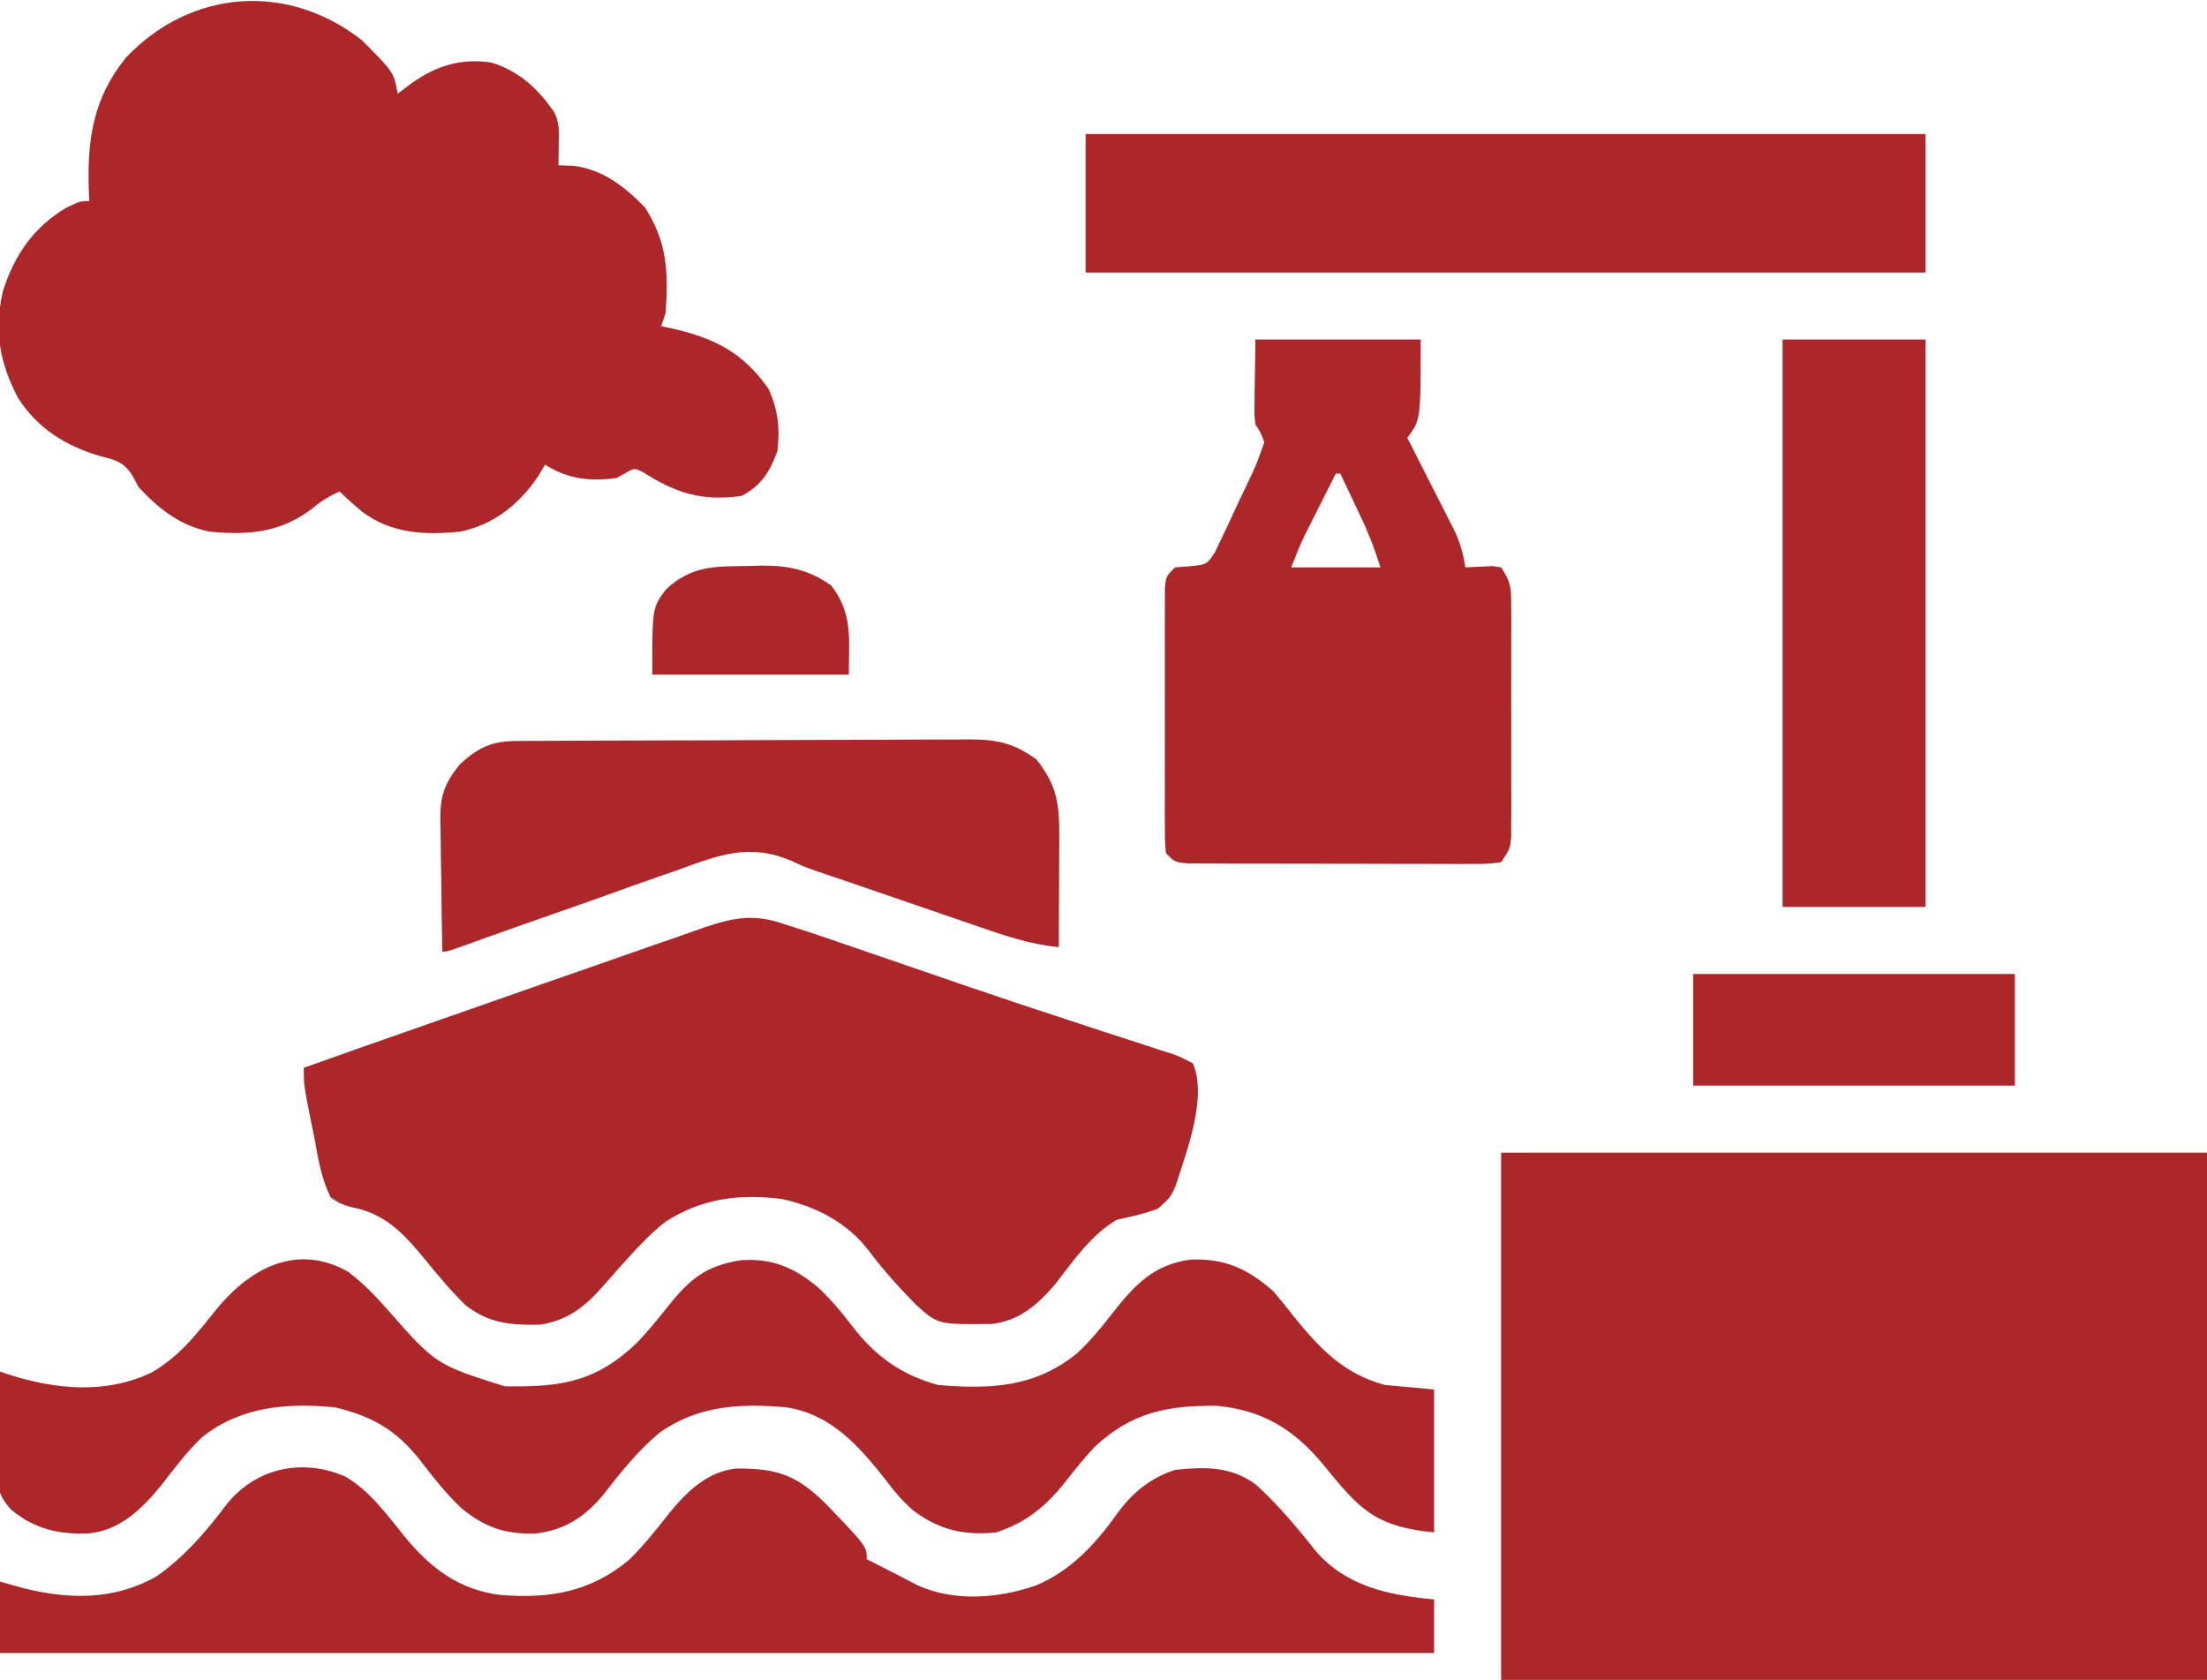
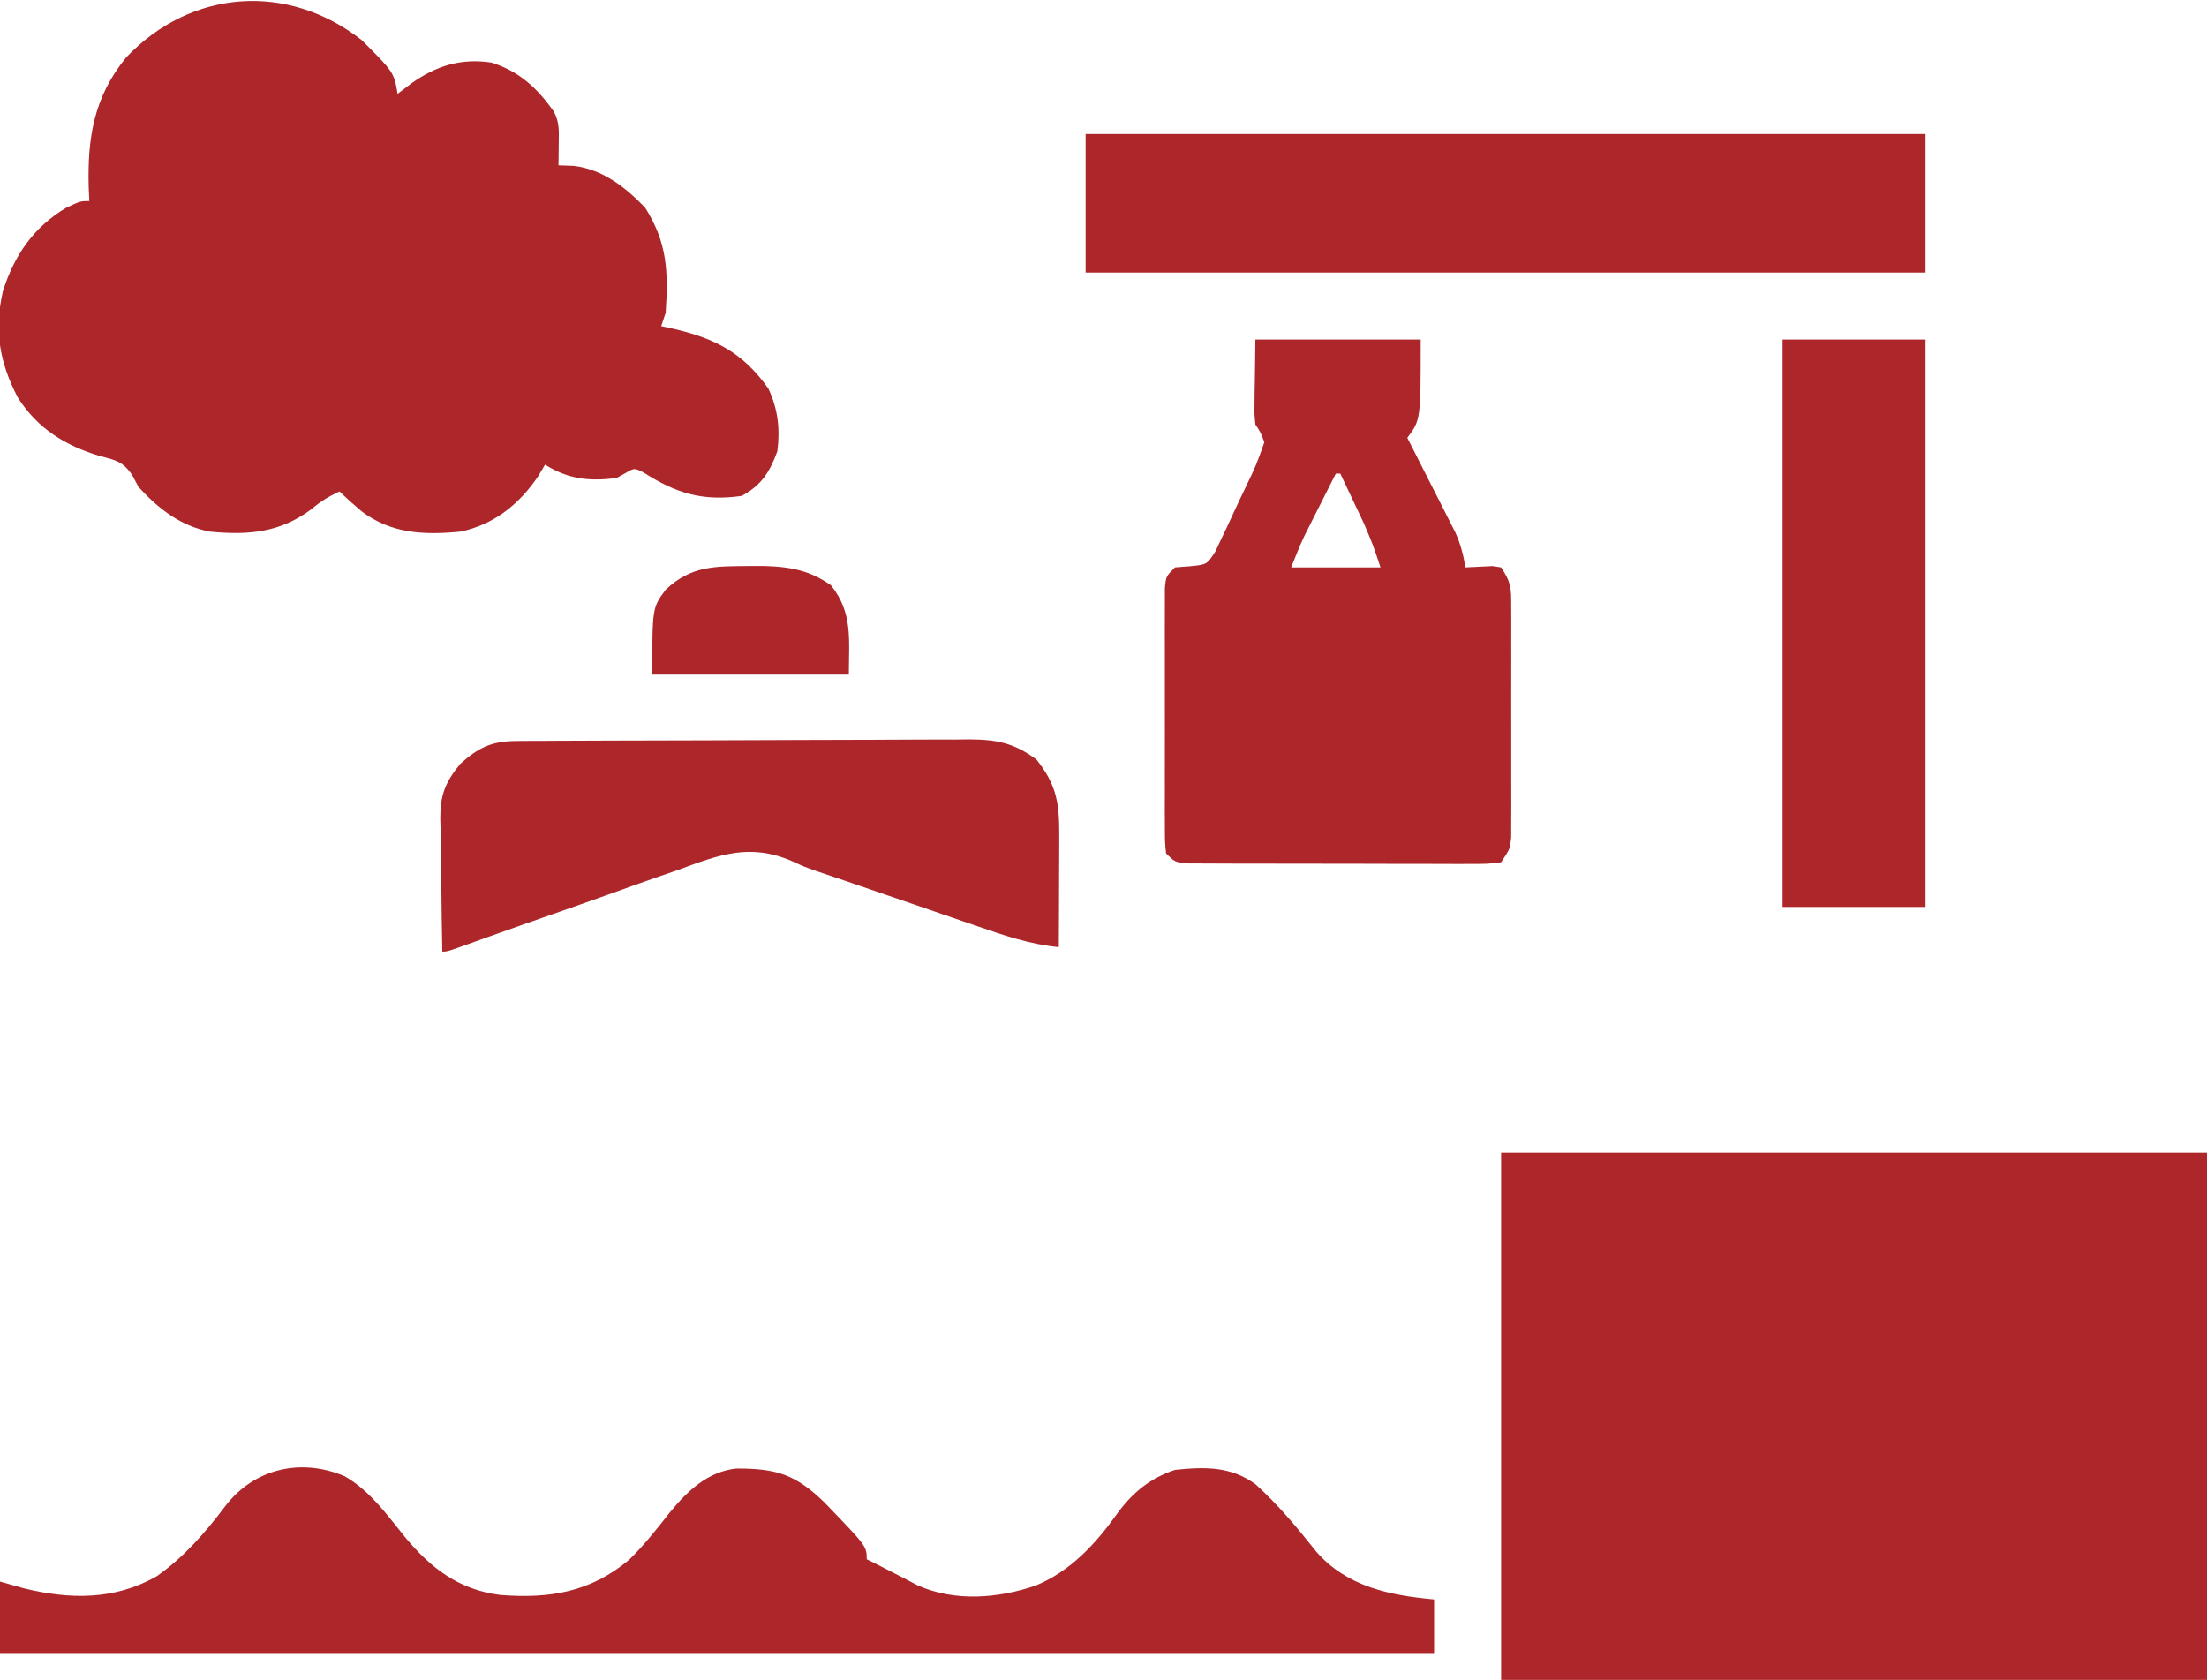
<svg xmlns="http://www.w3.org/2000/svg" version="1.1" width="494" height="376">
  <path d="M0 0 C52.14 0 104.28 0 158 0 C158 38.94 158 77.88 158 118 C105.86 118 53.72 118 0 118 C0 79.06 0 40.12 0 0 Z " fill="#AD262A" transform="translate(336,258)" />
  <path d="M0 0 C7.173 7.188 7.173 7.188 8 12 C9.031 11.216 10.062 10.432 11.125 9.625 C16.658 5.711 22.176 3.987 29 5 C35.266 6.967 39.243 10.722 43 16 C44.262 18.525 44.099 20.312 44.062 23.125 C44.053 24.035 44.044 24.945 44.035 25.883 C44.024 26.581 44.012 27.28 44 28 C45.134 28.041 46.269 28.082 47.438 28.125 C53.964 28.936 58.887 32.831 63.375 37.438 C68.36 45.299 68.606 51.72 68 61 C67.67 61.99 67.34 62.98 67 64 C67.797 64.17 68.593 64.34 69.414 64.516 C78.988 66.705 85.279 69.881 91 78 C93.139 82.569 93.637 87.025 93 92 C91.301 96.649 89.407 99.662 85 102 C76.192 103.244 70.317 101.397 63.031 96.742 C60.997 95.733 60.997 95.733 59.055 96.855 C58.377 97.233 57.699 97.611 57 98 C50.992 98.763 46.212 98.292 41 95 C40.484 95.866 39.969 96.733 39.438 97.625 C35.219 103.887 29.475 108.477 22 110 C13.904 110.787 6.607 110.462 -0.043 105.465 C-1.75 104.024 -3.394 102.551 -5 101 C-7.425 102.146 -9.196 103.169 -11.25 104.938 C-18.315 110.236 -25.412 110.824 -34 110 C-40.601 108.737 -45.508 104.881 -50 100 C-50.681 98.71 -50.681 98.71 -51.375 97.395 C-53.492 94.275 -55.083 93.99 -58.688 93.062 C-66.393 90.752 -72.609 86.901 -77 80 C-81.137 72.1 -82.357 64.878 -80.34 56.141 C-77.775 48.103 -73.497 41.87 -66.188 37.5 C-63 36 -63 36 -61 36 C-61.046 35.045 -61.093 34.09 -61.141 33.105 C-61.452 21.961 -60.057 12.778 -52.758 3.848 C-38.247 -11.405 -16.653 -13.033 0 0 Z " fill="#AD262A" transform="translate(81,9)" />
-   <path d="M0 0 C0.796 0.25 1.592 0.5 2.413 0.758 C5.083 1.604 7.728 2.507 10.375 3.422 C11.362 3.759 12.349 4.095 13.366 4.442 C16.579 5.54 19.79 6.644 23 7.75 C27.488 9.293 31.976 10.834 36.465 12.375 C37.595 12.763 38.724 13.152 39.888 13.552 C47.366 16.117 54.864 18.609 62.379 21.062 C65.208 21.995 68.036 22.929 70.864 23.864 C72.658 24.453 74.456 25.035 76.255 25.609 C78.74 26.403 81.216 27.222 83.691 28.047 C84.424 28.273 85.157 28.5 85.912 28.733 C87.916 29.417 87.916 29.417 91 31 C94.307 38.634 89.549 50.904 87.143 58.417 C86 61 86 61 83.172 63.543 C80.124 64.665 77.178 65.352 74 66 C68.217 69.396 64.254 75.203 60.211 80.414 C56.269 85.024 52.147 88.646 46.012 89.336 C33.913 89.478 33.913 89.478 29 85 C25.271 81.204 21.693 77.277 18.516 73.004 C13.751 66.712 6.548 62.946 -1.137 61.348 C-10.687 60.188 -18.923 61.243 -27.078 66.488 C-30.729 69.36 -33.818 72.77 -36.902 76.227 C-37.401 76.783 -37.899 77.34 -38.412 77.914 C-39.431 79.057 -40.444 80.206 -41.451 81.359 C-45.442 85.788 -49.054 88.523 -55.113 89.504 C-61.697 89.624 -66.453 89.251 -71.754 85.176 C-75.104 81.93 -78.033 78.373 -80.98 74.763 C-85.708 69.007 -89.982 64.492 -97.52 63.164 C-99.905 62.397 -99.905 62.397 -102 61 C-104.041 56.842 -104.766 52.539 -105.562 48 C-105.808 46.799 -106.054 45.597 -106.307 44.359 C-108 35.897 -108 35.897 -108 32 C-98.847 28.737 -89.681 25.512 -80.504 22.316 C-74.768 20.318 -69.036 18.31 -63.308 16.291 C-57.064 14.091 -50.813 11.912 -44.556 9.749 C-41.057 8.539 -37.561 7.321 -34.071 6.084 C-30.732 4.901 -27.386 3.74 -24.034 2.595 C-22.193 1.959 -20.36 1.302 -18.527 0.643 C-11.544 -1.715 -6.95 -2.53 0 0 Z " fill="#AD262A" transform="translate(176,207)" />
-   <path d="M0 0 C3.244 2.472 5.928 5.199 8.602 8.254 C19.568 20.733 19.568 20.733 35.027 25.617 C47.478 25.79 55.203 24.792 64.559 15.93 C67.119 13.232 69.424 10.424 71.727 7.504 C76.524 1.507 80.211 -1.449 87.977 -2.621 C94.97 -3.034 99.68 -1.031 105.039 3.379 C108.049 6.149 110.503 9.126 112.977 12.379 C118.071 18.955 123.967 23.157 132.039 25.316 C143.723 26.309 153.742 25.87 163.164 18.191 C166.117 15.434 168.571 12.448 171.039 9.254 C176.017 2.913 180.277 -1.652 188.539 -2.746 C196.252 -3.045 201.286 -0.703 207.039 4.316 C208.519 6.052 209.956 7.825 211.352 9.629 C217.332 17.045 222.676 22.801 232.039 25.316 C235.669 25.646 239.299 25.976 243.039 26.316 C243.039 36.876 243.039 47.436 243.039 58.316 C230.61 57.073 226.886 53.713 219.602 44.816 C218.9 43.958 218.9 43.958 218.185 43.082 C211.703 35.294 204.711 30.937 194.426 29.98 C183.25 29.862 175.328 31.462 167.035 39.188 C164.714 41.663 162.638 44.276 160.539 46.941 C156.117 52.511 151.792 56.065 145.039 58.316 C137.899 59.036 132.463 57.83 126.57 53.504 C124.075 51.347 122.255 49.205 120.289 46.566 C114.284 38.938 108.029 31.839 98.039 30.316 C87.698 29.409 78.315 29.873 69.645 36.012 C64.709 40.166 60.882 44.956 56.953 50.043 C52.842 54.926 48.338 57.823 41.961 58.555 C35.196 58.786 30.487 57.18 25.266 52.844 C21.835 49.56 18.98 45.962 16.102 42.191 C10.75 35.394 5.422 32.348 -2.961 30.316 C-13.694 29.309 -23.945 30.057 -32.648 36.941 C-36.169 40.252 -39.019 44.106 -41.98 47.91 C-46.263 53.114 -51.044 57.795 -57.988 58.531 C-64.811 58.823 -70.263 57.565 -75.551 53.158 C-78.489 49.694 -78.551 48.179 -78.449 43.703 C-78.433 42.456 -78.417 41.209 -78.4 39.924 C-78.358 38.63 -78.317 37.337 -78.273 36.004 C-78.251 34.691 -78.228 33.378 -78.205 32.025 C-78.146 28.788 -78.064 25.553 -77.961 22.316 C-77.332 22.528 -76.703 22.739 -76.055 22.957 C-65.544 26.328 -54.231 27.438 -43.988 22.496 C-37.583 18.769 -33.793 13.699 -29.191 7.98 C-21.631 -1.049 -11.286 -6.417 0 0 Z " fill="#AD262A" transform="translate(77.961,284.684)" />
  <path d="M0 0 C5.689 3.286 9.511 8.729 13.59 13.75 C19.371 20.671 25.609 25.416 34.812 26.562 C45.893 27.422 54.903 25.937 63.586 18.727 C66.967 15.44 69.829 11.79 72.742 8.09 C76.688 3.273 81.211 -1.051 87.617 -1.738 C96.571 -1.772 100.906 -0.425 107.375 5.875 C116.812 15.663 116.812 15.663 116.812 18.562 C117.65 18.978 117.65 18.978 118.504 19.402 C120.081 20.195 121.651 21 123.215 21.816 C124.47 22.464 124.47 22.464 125.75 23.125 C126.584 23.559 127.418 23.994 128.277 24.441 C136.577 28.111 146.185 27.336 154.602 24.469 C162.35 21.293 168.049 15.153 172.812 8.438 C176.241 3.704 180.185 0.438 185.812 -1.438 C192.513 -2.132 198.297 -2.27 203.875 1.809 C208.93 6.385 213.269 11.608 217.5 16.938 C224.369 24.734 233.864 26.641 243.812 27.562 C243.812 31.523 243.812 35.483 243.812 39.562 C137.882 39.562 31.953 39.562 -77.188 39.562 C-77.188 34.282 -77.188 29.003 -77.188 23.562 C-75.434 24.058 -73.681 24.552 -71.875 25.062 C-61.586 27.602 -51.493 27.76 -42.066 22.344 C-36.092 18.151 -31.228 12.602 -26.855 6.793 C-20.409 -1.723 -9.872 -4.208 0 0 Z " fill="#AD262A" transform="translate(77.188,330.438)" />
  <path d="M0 0 C12.21 0 24.42 0 37 0 C37 18 37 18 34 22 C34.358 22.701 34.717 23.402 35.086 24.124 C36.709 27.309 38.323 30.498 39.938 33.688 C40.501 34.79 41.065 35.893 41.646 37.029 C42.185 38.096 42.723 39.163 43.277 40.262 C43.775 41.241 44.272 42.22 44.785 43.229 C45.935 45.851 46.566 48.18 47 51 C49.018 50.902 51.036 50.805 53.055 50.707 C53.697 50.804 54.339 50.9 55 51 C57.299 54.448 57.253 55.74 57.259 59.801 C57.265 60.992 57.271 62.183 57.278 63.411 C57.274 64.698 57.27 65.986 57.266 67.312 C57.267 68.646 57.269 69.98 57.271 71.314 C57.274 74.108 57.27 76.902 57.261 79.696 C57.249 83.278 57.256 86.859 57.268 90.44 C57.275 93.194 57.273 95.947 57.268 98.701 C57.266 100.664 57.272 102.627 57.278 104.589 C57.268 106.376 57.268 106.376 57.259 108.199 C57.257 109.249 57.256 110.3 57.254 111.382 C57 114 57 114 55 117 C52.002 117.374 52.002 117.374 48.104 117.372 C47.394 117.376 46.685 117.38 45.955 117.383 C43.605 117.391 41.256 117.378 38.906 117.363 C37.277 117.363 35.648 117.363 34.019 117.365 C30.603 117.365 27.186 117.354 23.77 117.336 C19.385 117.313 15 117.313 10.615 117.32 C7.25 117.323 3.886 117.316 0.521 117.307 C-1.096 117.303 -2.713 117.302 -4.33 117.303 C-6.588 117.304 -8.846 117.291 -11.104 117.275 C-12.39 117.27 -13.676 117.265 -15.002 117.261 C-18 117 -18 117 -20 115 C-20.254 112.419 -20.254 112.419 -20.259 109.113 C-20.265 107.879 -20.271 106.644 -20.278 105.372 C-20.274 104.019 -20.27 102.666 -20.266 101.312 C-20.267 99.93 -20.269 98.548 -20.271 97.165 C-20.274 94.267 -20.27 91.368 -20.261 88.47 C-20.249 84.75 -20.256 81.031 -20.268 77.312 C-20.275 74.457 -20.273 71.602 -20.268 68.747 C-20.266 67.376 -20.268 66.004 -20.273 64.632 C-20.278 62.717 -20.269 60.802 -20.259 58.887 C-20.257 57.796 -20.256 56.705 -20.254 55.581 C-20 53 -20 53 -18 51 C-16.878 50.915 -15.756 50.829 -14.6 50.741 C-10.854 50.37 -10.854 50.37 -8.98 47.471 C-8.199 45.821 -8.199 45.821 -7.402 44.137 C-7.119 43.548 -6.836 42.96 -6.544 42.354 C-5.952 41.111 -5.374 39.863 -4.808 38.609 C-3.938 36.689 -3.025 34.795 -2.104 32.9 C0.207 28.054 0.207 28.054 2 23 C1.223 20.871 1.223 20.871 0 19 C-0.227 16.802 -0.227 16.802 -0.195 14.453 C-0.19 13.692 -0.185 12.93 -0.18 12.146 C-0.153 10.712 -0.153 10.712 -0.125 9.25 C-0.084 6.197 -0.043 3.145 0 0 Z M18 30 C16.706 32.561 15.415 35.124 14.125 37.688 C13.76 38.409 13.395 39.13 13.02 39.873 C12.665 40.579 12.311 41.285 11.945 42.012 C11.621 42.656 11.296 43.3 10.961 43.964 C9.875 46.265 8.945 48.637 8 51 C14.6 51 21.2 51 28 51 C26.326 45.945 26.326 45.945 24.273 41.133 C23.964 40.475 23.655 39.818 23.336 39.141 C23.019 38.475 22.702 37.81 22.375 37.125 C22.05 36.437 21.725 35.748 21.391 35.039 C20.597 33.358 19.799 31.679 19 30 C18.67 30 18.34 30 18 30 Z " fill="#AD262A" transform="translate(281,76)" />
  <path d="M0 0 C62.04 0 124.08 0 188 0 C188 10.23 188 20.46 188 31 C125.96 31 63.92 31 0 31 C0 20.77 0 10.54 0 0 Z " fill="#AD262A" transform="translate(243,30)" />
  <path d="M0 0 C1.43 -0.011 1.43 -0.011 2.889 -0.022 C3.933 -0.024 4.977 -0.027 6.053 -0.03 C7.704 -0.04 7.704 -0.04 9.389 -0.05 C13.041 -0.069 16.692 -0.081 20.343 -0.091 C21.589 -0.095 22.835 -0.099 24.119 -0.103 C30.035 -0.122 35.95 -0.137 41.866 -0.145 C48.685 -0.155 55.503 -0.181 62.322 -0.222 C68.236 -0.255 74.149 -0.267 80.062 -0.271 C82.574 -0.276 85.086 -0.288 87.598 -0.306 C91.114 -0.331 94.63 -0.33 98.147 -0.323 C99.183 -0.336 100.219 -0.348 101.286 -0.362 C107.528 -0.317 111.282 0.431 116.358 4.147 C121.022 10.038 121.485 14.159 121.456 21.538 C121.454 22.595 121.454 22.595 121.452 23.673 C121.446 25.914 121.434 28.156 121.421 30.397 C121.416 31.921 121.411 33.444 121.407 34.967 C121.396 38.694 121.379 42.421 121.358 46.147 C114.949 45.529 109.223 43.577 103.159 41.471 C101.552 40.922 101.552 40.922 99.912 40.361 C96.497 39.191 93.084 38.013 89.671 36.835 C87.396 36.053 85.12 35.273 82.845 34.493 C79.616 33.386 76.388 32.279 73.162 31.167 C71.199 30.49 69.232 29.827 67.261 29.176 C64.358 28.147 64.358 28.147 61.514 26.841 C52.168 22.845 45.349 25.468 36.347 28.788 C34.843 29.312 33.338 29.834 31.832 30.352 C27.9 31.714 23.984 33.119 20.071 34.534 C16.067 35.974 12.049 37.374 8.032 38.776 C3.528 40.351 -0.975 41.93 -5.468 43.538 C-6.147 43.78 -6.825 44.023 -7.524 44.273 C-9.357 44.93 -11.189 45.588 -13.02 46.247 C-15.642 47.147 -15.642 47.147 -16.642 47.147 C-16.741 42.13 -16.813 37.114 -16.861 32.096 C-16.881 30.391 -16.909 28.686 -16.943 26.981 C-16.992 24.523 -17.015 22.066 -17.032 19.608 C-17.053 18.852 -17.073 18.095 -17.095 17.316 C-17.097 12.131 -16.019 9.284 -12.642 5.147 C-8.5 1.41 -5.542 0.029 0 0 Z " fill="#AD262A" transform="translate(115.642,165.853)" />
  <path d="M0 0 C10.56 0 21.12 0 32 0 C32 41.91 32 83.82 32 127 C21.44 127 10.88 127 0 127 C0 85.09 0 43.18 0 0 Z " fill="#AD262A" transform="translate(399,76)" />
-   <path d="M0 0 C23.76 0 47.52 0 72 0 C72 8.25 72 16.5 72 25 C48.24 25 24.48 25 0 25 C0 16.75 0 8.5 0 0 Z " fill="#AD262A" transform="translate(379,218)" />
-   <path d="M0 0 C1.303 -0.044 1.303 -0.044 2.633 -0.088 C8.655 -0.147 13.252 0.824 18.25 4.312 C23.188 10.524 22.25 16.402 22.25 24.312 C7.73 24.312 -6.79 24.312 -21.75 24.312 C-21.75 9.347 -21.75 9.347 -18.75 5.312 C-12.976 -0.165 -7.58 0.083 0 0 Z " fill="#AD262A" transform="translate(167.75,126.688)" />
+   <path d="M0 0 C8.655 -0.147 13.252 0.824 18.25 4.312 C23.188 10.524 22.25 16.402 22.25 24.312 C7.73 24.312 -6.79 24.312 -21.75 24.312 C-21.75 9.347 -21.75 9.347 -18.75 5.312 C-12.976 -0.165 -7.58 0.083 0 0 Z " fill="#AD262A" transform="translate(167.75,126.688)" />
</svg>